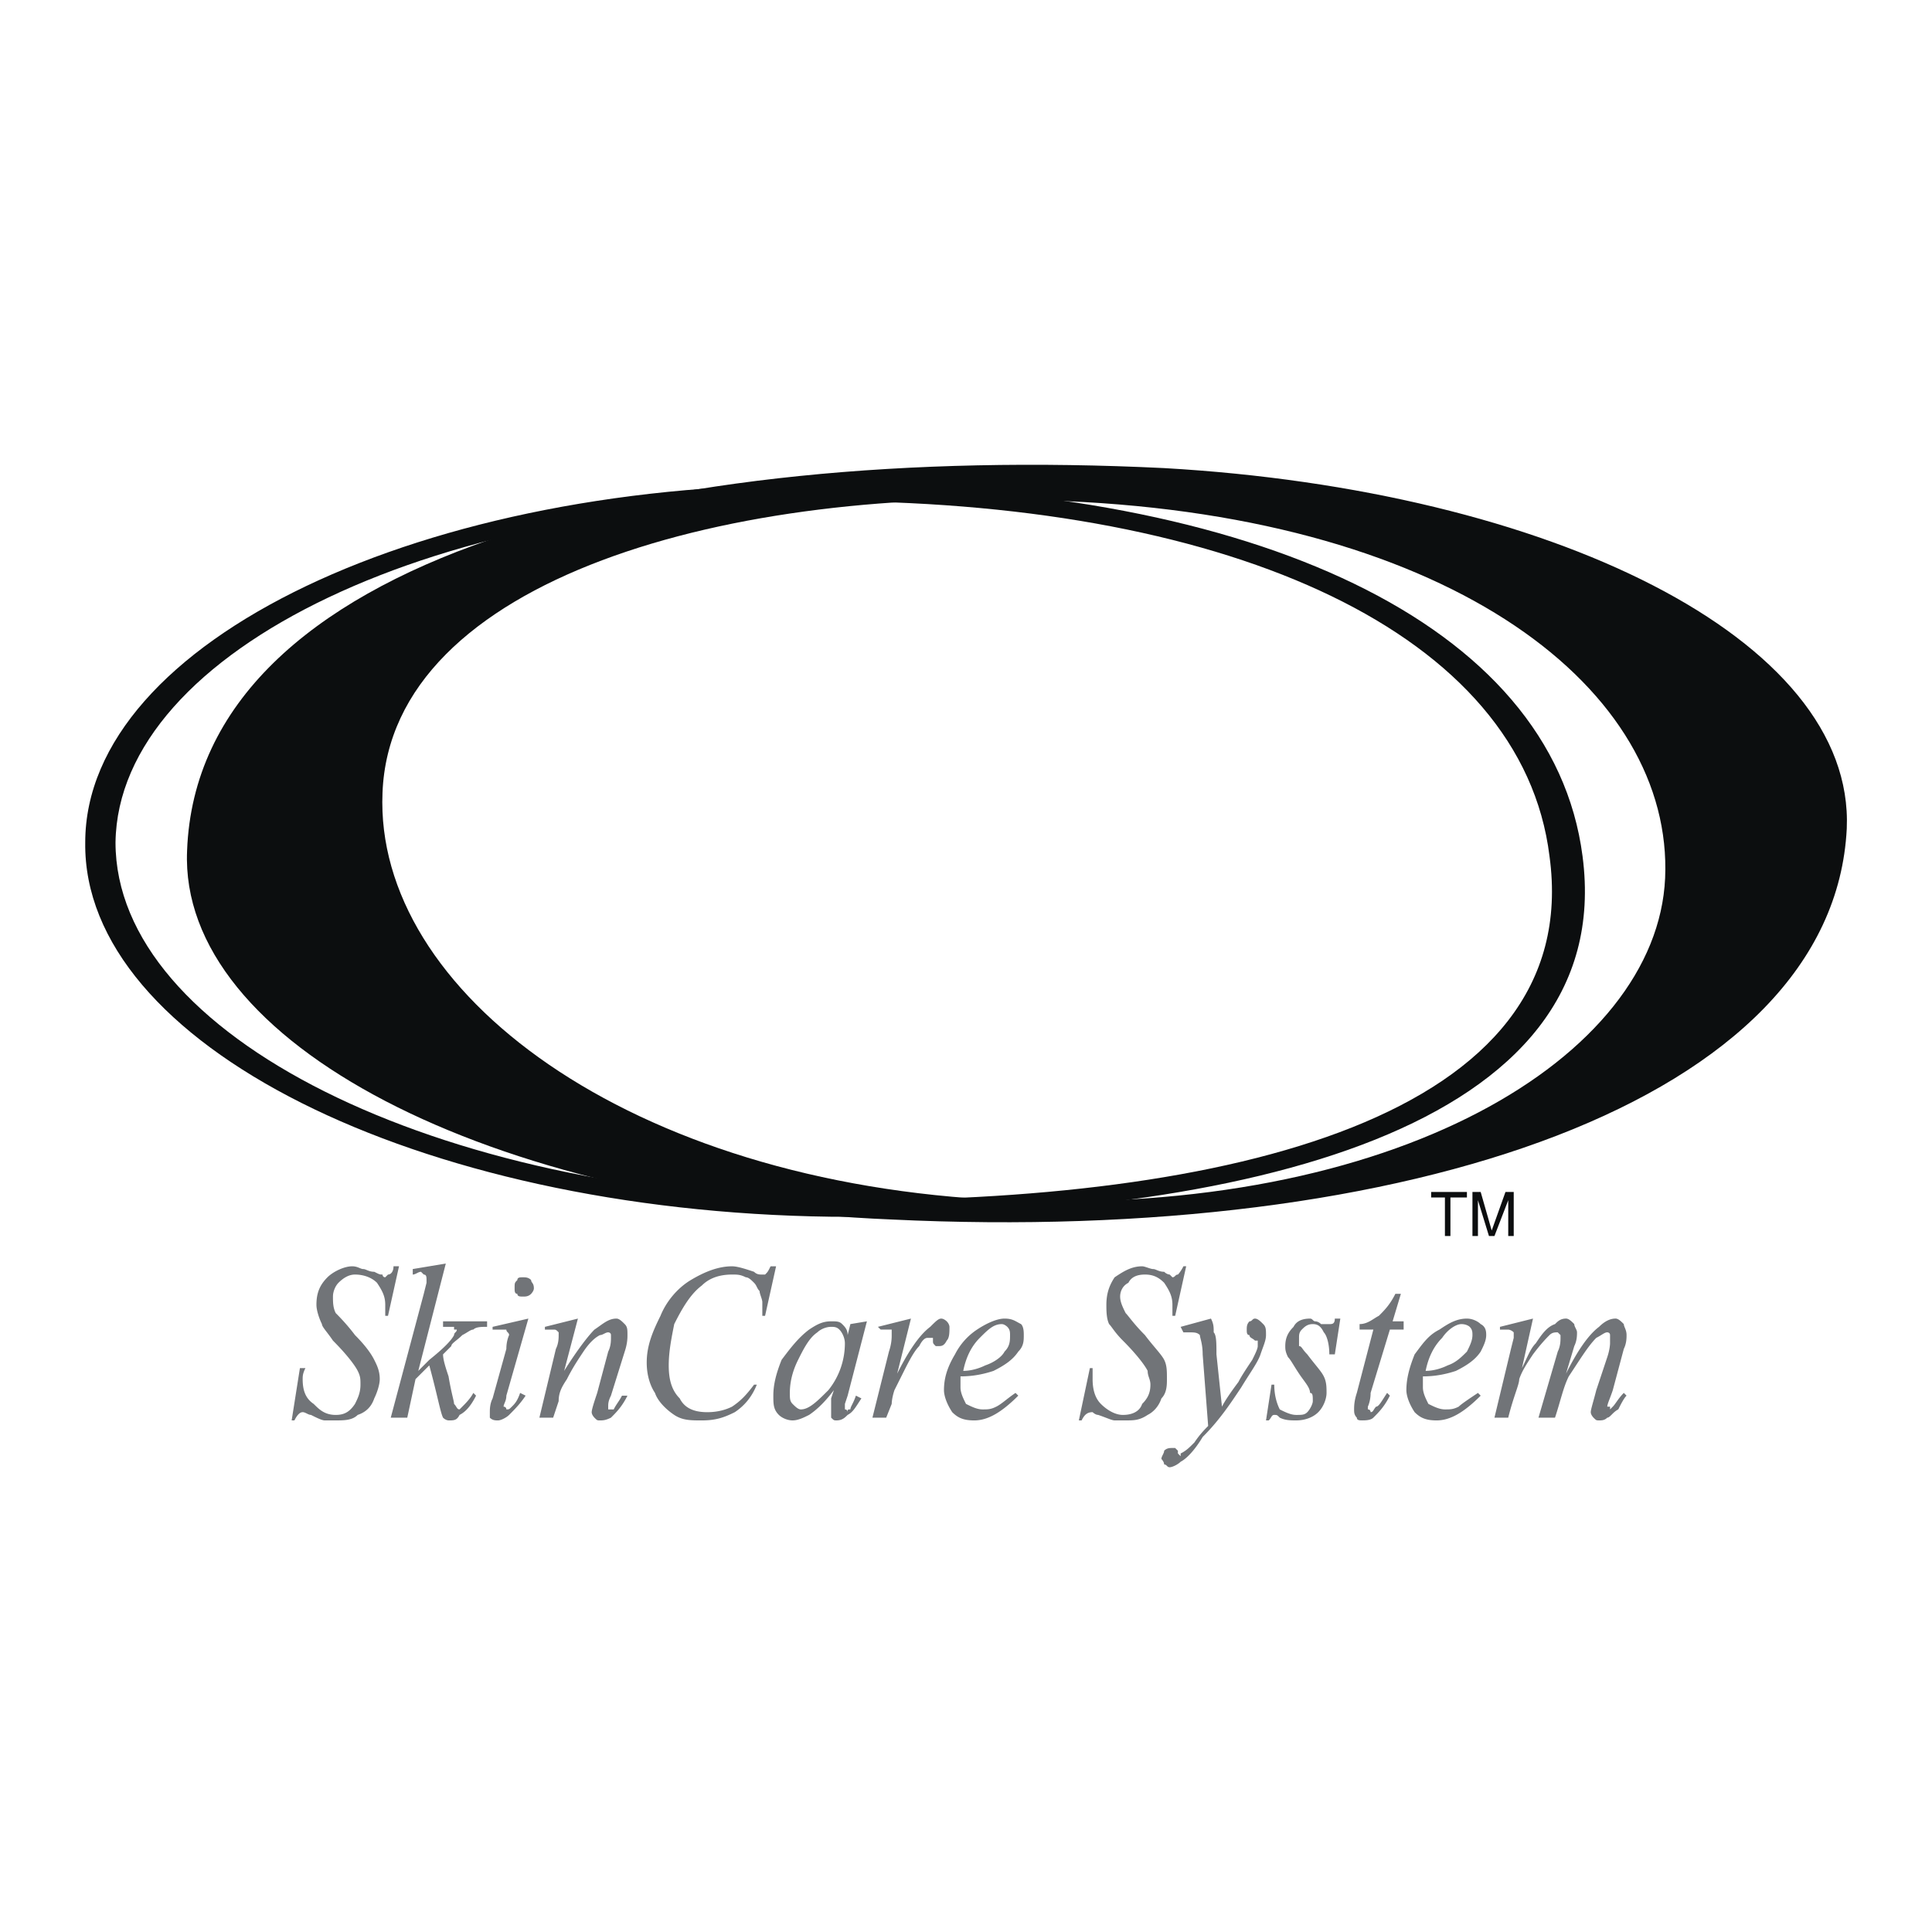
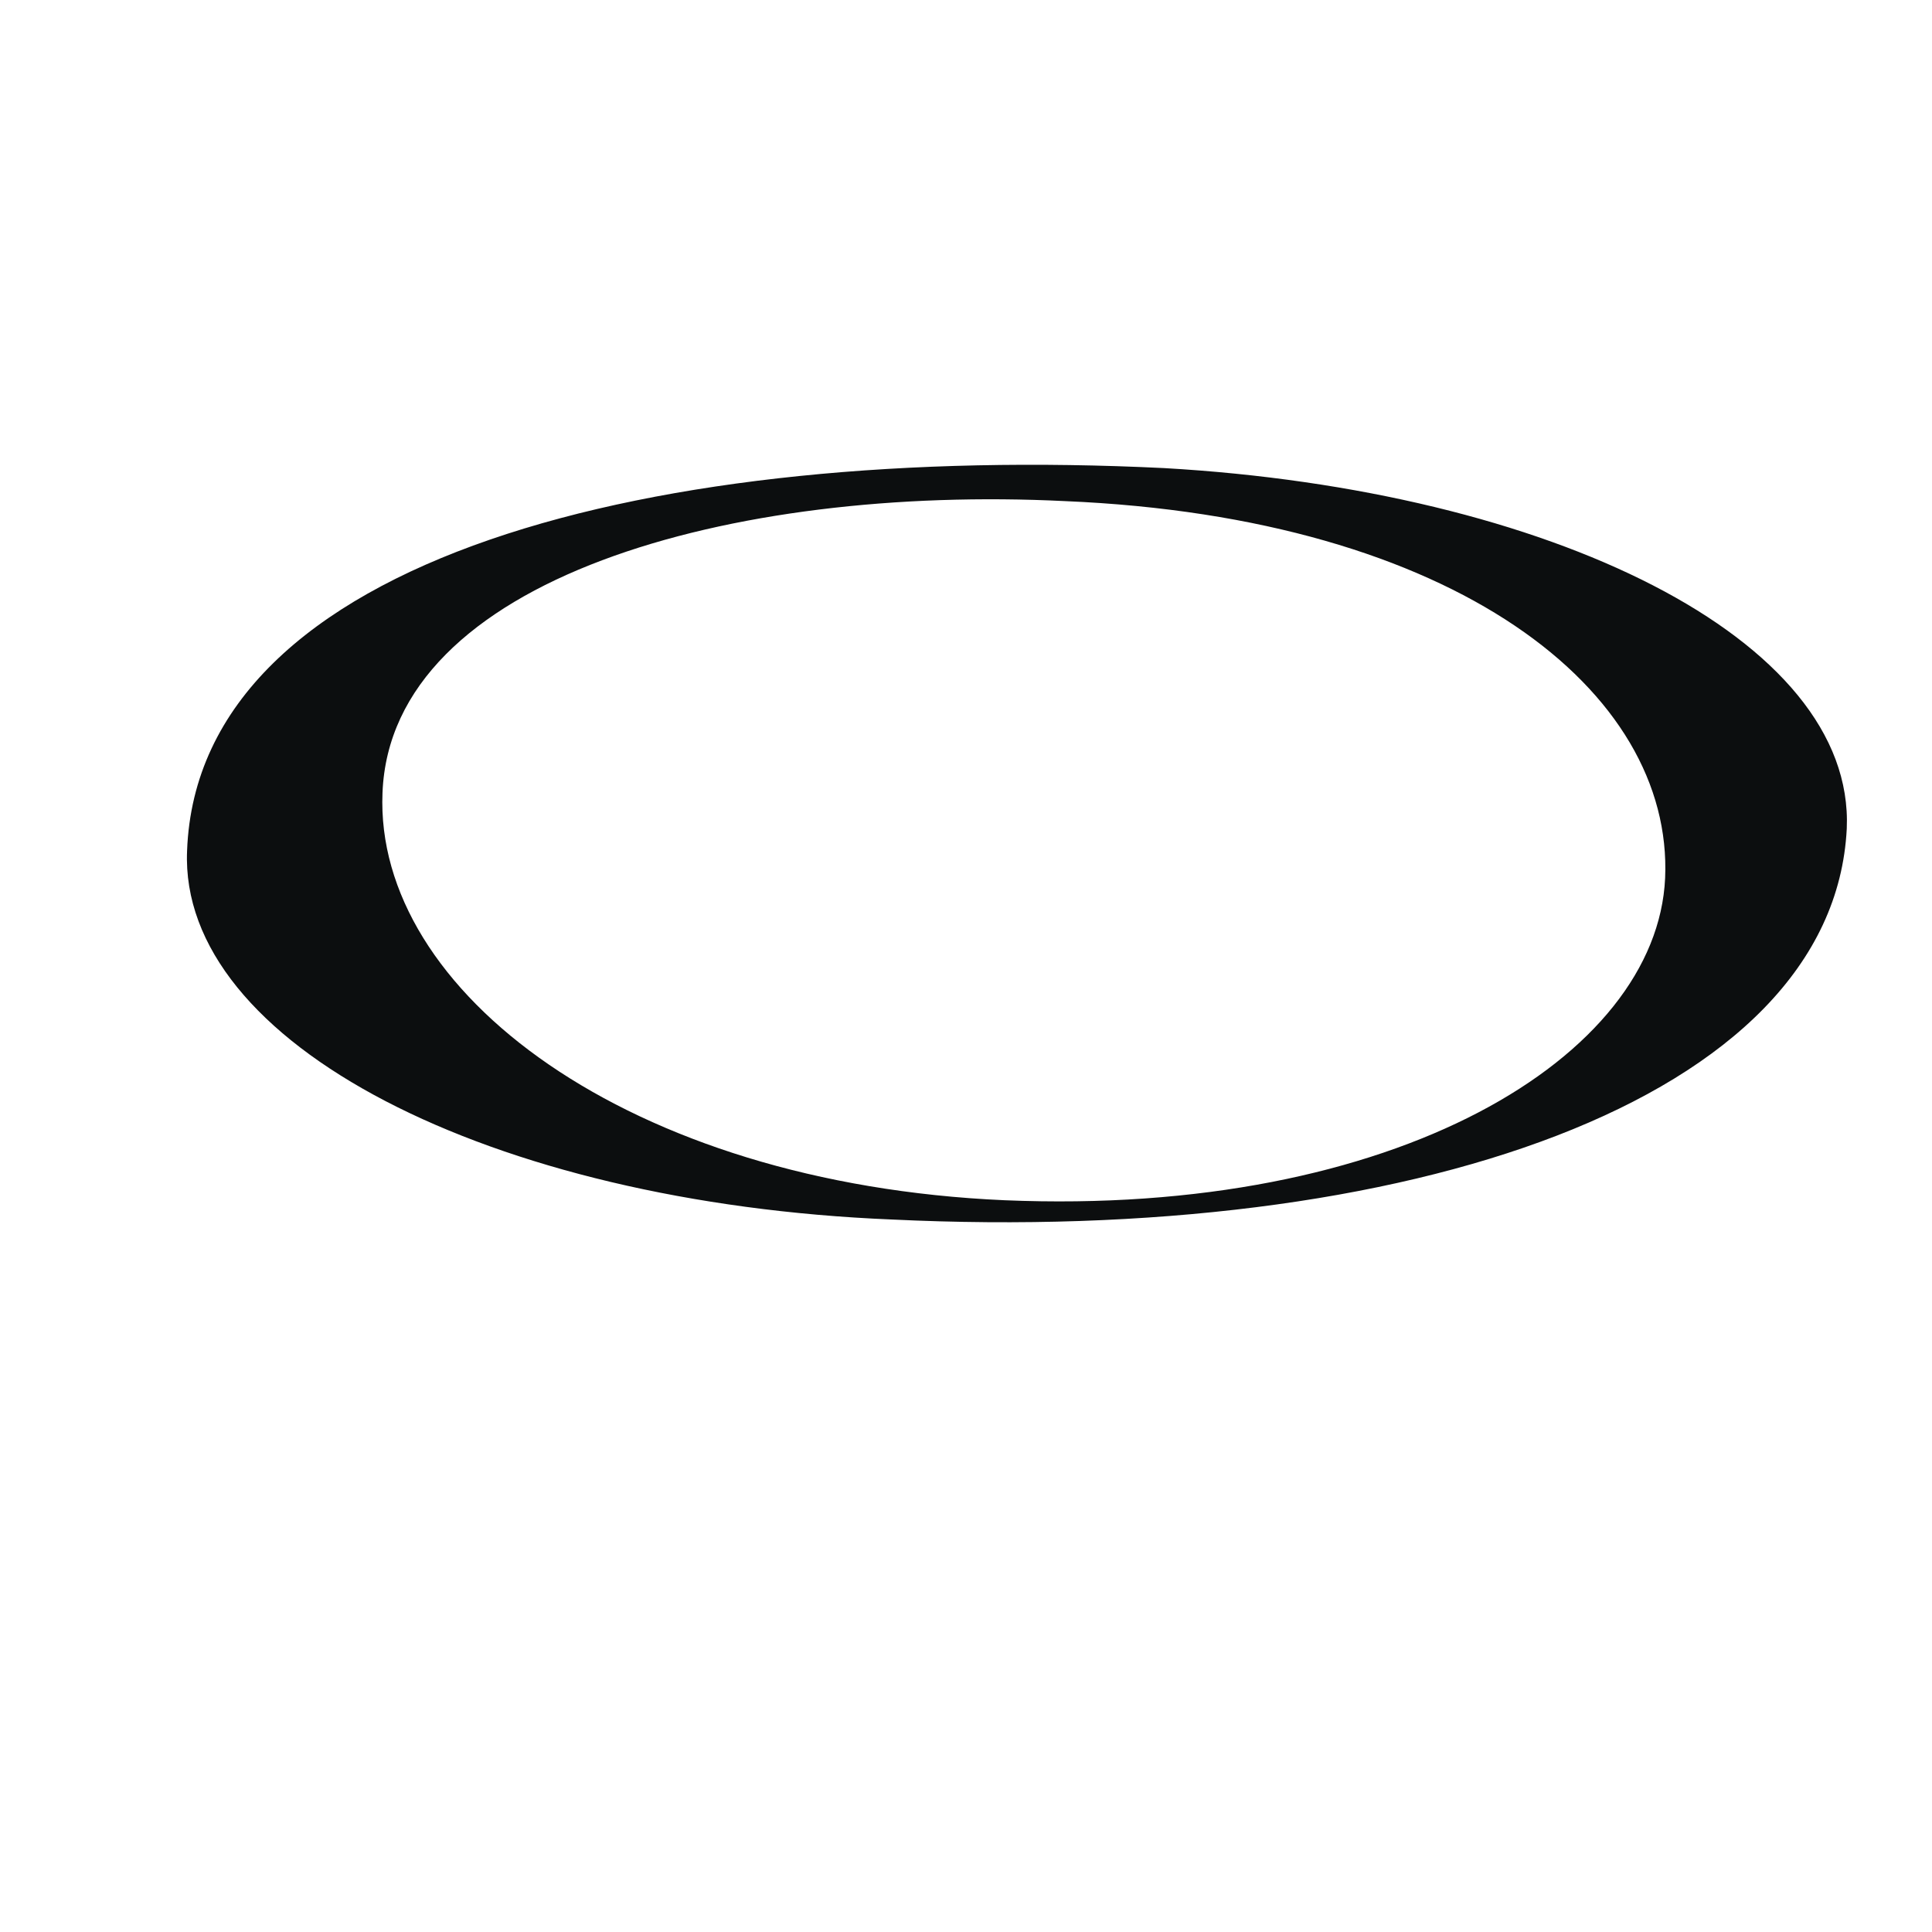
<svg xmlns="http://www.w3.org/2000/svg" width="2500" height="2500" viewBox="0 0 192.756 192.756">
  <g fill-rule="evenodd" clip-rule="evenodd">
-     <path fill="#fff" d="M0 0h192.756v192.756H0V0z" />
    <path d="M184.252 82.675c-1.373 27.186-43.938 41.465-95.288 38.995-40.093-1.648-71.124-17.576-70.299-36.797 1.099-29.383 46.958-40.642 97.486-38.171 38.443 2.197 68.925 17.026 68.101 35.973zm-84.029 37.073c38.994 1.646 65.082-14.281 65.906-32.13.822-18.673-20.871-35.973-59.865-37.621-33.227-1.647-67.278 7.689-68.102 29.108-.824 19.772 24.44 38.995 62.061 40.643z" fill="#0c0e0f" />
-     <path d="M157.891 85.421c-3.021-23.342-32.953-36.797-74.419-37.072C42.281 47.8 8.504 64.002 8.504 84.048c-.274 20.045 32.953 36.797 74.418 37.346 41.191.276 78.537-8.787 74.969-35.973zm-74.969 34.327c-39.543-.551-71.397-16.477-71.397-35.7.274-19.223 32.403-34.601 71.947-34.051 39.544.275 68.376 13.181 71.122 35.424 3.57 26.089-32.129 34.6-71.672 34.327z" fill="#0c0e0f" />
-     <path d="M29.099 141.715l.824-5.217h.549c-.275.549-.275.824-.275 1.1 0 1.098.275 1.922 1.099 2.471.549.549 1.098 1.098 2.197 1.098.824 0 1.373-.273 1.922-1.098.274-.549.549-1.098.549-1.922 0-.549 0-.824-.274-1.373s-1.099-1.648-2.472-3.021c-.549-.824-1.098-1.373-1.098-1.646-.274-.551-.549-1.373-.549-1.924 0-1.098.275-1.922 1.099-2.746.549-.549 1.647-1.098 2.472-1.098.549 0 .823.275 1.098.275.274 0 .549.273 1.099.273.549.275.549.275.824.275 0 0 0 .273.274.273l.274-.273c.275 0 .549-.275.549-.824h.549l-1.099 4.943h-.274v-1.1c0-.822-.274-1.373-.824-2.195-.549-.551-1.373-.824-2.196-.824-.549 0-1.099.273-1.647.824-.275.273-.55.822-.55 1.373 0 .549 0 1.098.275 1.646.275.275 1.098 1.1 1.922 2.197 1.098 1.098 1.647 1.922 1.922 2.471.274.551.549 1.1.549 1.924 0 .549-.275 1.373-.549 1.922-.275.822-.824 1.373-1.648 1.646-.549.549-1.373.549-2.197.549h-1.099c-.274 0-.824-.273-1.373-.549-.274 0-.549-.273-.824-.273-.274 0-.549.273-.824.822h-.274v.001zM44.478 126.062l-2.746 10.711 1.098-1.1c1.373-1.098 2.197-1.922 2.472-2.471 0-.275.274-.275.274-.549h-.274v-.275h-1.099v-.549h4.394v.549c-.549 0-1.098 0-1.373.275-.275 0-.549.273-1.099.549-.549.549-1.098.824-1.098 1.098l-.824.824c0 .549.275 1.373.549 2.197.275 1.648.549 2.471.549 2.746.274.273.274.549.549.549l.274-.275c.274-.273.824-.822 1.099-1.371l.274.273c-.549 1.098-1.099 1.648-1.647 1.922-.275.549-.549.549-1.099.549 0 0-.274 0-.549-.273-.274-.549-.549-2.197-1.373-5.217l-1.373 1.373-.823 3.844h-1.648l3.295-12.357.274-1.098v-.275c0-.275 0-.549-.274-.549l-.275-.275c-.274 0-.549.275-.824.275v-.549l3.297-.551zM52.716 131.555l-2.197 7.689c0 .549-.275.824-.275 1.098 0 0 .275 0 .275.275.274 0 .274 0 .549-.275.274-.273.549-.549.824-1.371l.549.273c-.549.824-1.099 1.373-1.647 1.922-.274.275-.824.549-1.099.549s-.549 0-.824-.273v-.549c0-.275 0-.824.275-1.373l1.373-4.943c0-.824.274-1.373.274-1.373 0-.275-.274-.275-.274-.549H49.146v-.275l3.57-.825zm-.549-4.119c.274 0 .549 0 .824.275 0 .275.274.275.274.824 0 .273-.274.549-.274.549-.274.275-.549.275-.824.275-.275 0-.549 0-.549-.275-.275 0-.275-.275-.275-.549 0-.549 0-.549.275-.824-.001-.275.274-.275.549-.275zM57.659 131.555l-1.373 5.219c1.373-2.197 2.471-3.57 3.021-4.119.824-.549 1.373-1.1 2.197-1.1.274 0 .549.275.823.551.275.273.275.549.275 1.098 0 .275 0 .824-.275 1.646l-1.373 4.395c-.274.549-.274.824-.274 1.098v.275h.549c.275-.549.549-.824.824-1.373h.549c-.549 1.098-1.098 1.648-1.648 2.197-.549.273-.824.273-1.098.273-.275 0-.275 0-.549-.273 0 0-.274-.275-.274-.549 0-.275.274-1.1.549-1.922l1.099-4.121c.274-.549.274-1.098.274-1.371v-.275c0-.275-.274-.275-.274-.275-.274 0-.549.275-.824.275-.549.275-1.099.824-1.648 1.646-.549.824-1.098 1.648-1.647 2.748-.549.822-.824 1.373-.824 2.195l-.549 1.648h-1.373l1.647-6.865c.275-.549.275-1.098.275-1.373v-.275c-.275-.273-.275-.273-.549-.273H54.366v-.275l3.293-.825zM77.43 126.338l-1.099 4.943h-.274v-1.373c0-.275-.274-.824-.274-1.1-.275-.273-.275-.549-.549-.822-.275-.275-.549-.551-.824-.551-.55-.273-.824-.273-1.373-.273-1.099 0-2.197.273-3.021 1.098-1.099.824-1.922 2.197-2.747 3.846-.274 1.373-.549 2.744-.549 4.119 0 1.373.275 2.471 1.099 3.295.549 1.098 1.647 1.373 2.746 1.373s1.922-.275 2.472-.551c.823-.549 1.373-1.098 2.197-2.195h.274c-.549 1.373-1.373 2.195-2.197 2.746-1.099.549-1.922.822-3.295.822-1.099 0-1.922 0-2.747-.549-.824-.549-1.647-1.373-1.922-2.195-.549-.824-.823-1.924-.823-3.021 0-1.648.549-3.021 1.373-4.668.549-1.373 1.647-2.746 3.021-3.57s2.746-1.373 4.119-1.373c.549 0 1.373.275 2.197.549.274.275.549.275.824.275h.274c.275-.275.275-.275.55-.824h.548v-.001zM86.492 131.83l-1.922 7.414-.274.824v.548c.274 0 .274.275.274.275 0-.275 0-.275.274-.275 0-.275.275-.549.55-1.373l.549.275c-.549.822-.824 1.373-1.373 1.646-.274.275-.549.549-1.098.549-.275 0-.275 0-.549-.273v-.549-1.373l.274-.824c-.824 1.098-1.647 1.922-2.472 2.471-.549.275-1.098.549-1.647.549-.549 0-1.098-.273-1.373-.549-.549-.549-.549-1.098-.549-1.922 0-1.098.275-2.197.824-3.57.824-1.098 1.647-2.195 2.746-3.02.824-.549 1.374-.824 2.197-.824.549 0 .824 0 1.098.275.275.273.549.549.549 1.098l.274-1.098 1.648-.274zm-3.57.549c-.549 0-1.099.275-1.373.549-.824.551-1.373 1.648-1.922 2.746-.549 1.1-.824 2.197-.824 3.297 0 .549 0 .822.274 1.098.274.273.549.549.824.549.823 0 1.647-.824 2.746-1.922a7.454 7.454 0 0 0 1.648-4.668c0-.549-.275-1.1-.549-1.373-.274-.276-.549-.276-.824-.276zM87.59 132.379l3.295-.824-1.373 5.492c1.099-2.197 2.197-3.844 3.295-4.668.549-.549.824-.824 1.099-.824.274 0 .549.275.549.275.274.275.274.549.274.549 0 .549 0 1.1-.274 1.373-.274.549-.549.549-.824.549h-.274c-.275-.273-.275-.273-.275-.549v-.273h-.548c-.274 0-.549.273-.824.822-.549.549-1.098 1.648-1.647 2.746-.274.551-.549 1.1-.824 1.648-.274.824-.274 1.373-.274 1.373l-.549 1.373h-1.373l1.647-6.592c.275-.822.275-1.371.275-1.646v-.549h-.549-.549l-.277-.275zM95.829 137.322v1.098c0 .551.274 1.1.549 1.648.549.273 1.099.549 1.647.549s.824 0 1.373-.275c.549-.273 1.1-.822 1.922-1.371l.275.273c-1.648 1.648-3.021 2.471-4.395 2.471-1.098 0-1.647-.273-2.196-.822-.549-.824-.824-1.648-.824-2.197 0-1.098.274-2.197 1.099-3.57a6.48 6.48 0 0 1 2.197-2.471c.824-.549 1.922-1.1 2.746-1.1s1.098.275 1.648.551c.273.273.273.822.273 1.098 0 .549 0 1.098-.549 1.646-.549.824-1.373 1.375-2.471 1.924-.822.273-1.922.548-3.294.548zm.274-.549c.824 0 1.649-.275 2.198-.549.824-.275 1.646-.824 1.922-1.375.549-.549.549-1.098.549-1.646 0-.275 0-.549-.273-.824 0 0-.275-.273-.551-.273-.822 0-1.373.549-2.195 1.373-.826.822-1.375 1.921-1.65 3.294zM107.637 141.715l1.1-5.217h.273v1.1c0 1.098.275 1.922.824 2.471s1.373 1.098 2.197 1.098c.822 0 1.646-.273 1.922-1.098.549-.549.824-1.098.824-1.922 0-.549-.275-.824-.275-1.373-.273-.549-1.098-1.648-2.471-3.021-.824-.824-1.1-1.373-1.373-1.646-.275-.551-.275-1.373-.275-1.924 0-1.098.275-1.922.824-2.746.824-.549 1.646-1.098 2.746-1.098.275 0 .824.275 1.098.275.275 0 .549.273 1.1.273.273.275.549.275.549.275l.273.273c.275 0 .275-.273.551-.273 0 0 .273-.275.549-.824h.273l-1.098 4.943h-.275v-1.1c0-.822-.273-1.373-.822-2.195-.551-.551-1.1-.824-1.922-.824-.824 0-1.375.273-1.648.824-.549.273-.824.822-.824 1.373 0 .549.275 1.098.549 1.646.275.275.824 1.1 1.924 2.197.822 1.098 1.646 1.922 1.922 2.471.273.551.273 1.1.273 1.924 0 .549 0 1.373-.549 1.922-.275.822-.824 1.373-1.373 1.646-.824.549-1.373.549-2.197.549h-1.098c-.275 0-.824-.273-1.648-.549-.273 0-.549-.273-.549-.273-.549 0-.824.273-1.098.822h-.276v.001zM120.818 131.555c.273.551.273.824.273 1.373.275.275.275 1.1.275 2.197l.549 5.217c.275-.549.824-1.371 1.648-2.471.273-.549.824-1.373 1.373-2.197.273-.549.549-1.098.549-1.373v-.273-.275h-.275c-.273-.273-.549-.273-.549-.549-.273 0-.273-.275-.273-.549 0-.275 0-.549.273-.824.275 0 .275-.275.549-.275.275 0 .551.275.824.551.275.273.275.549.275 1.098s-.275 1.098-.549 1.922c-.275.824-1.1 1.922-1.924 3.295-1.098 1.648-2.195 3.295-3.844 4.943-.824 1.373-1.648 2.197-2.197 2.471-.273.275-.824.551-1.098.551-.275 0-.275-.275-.549-.275 0-.275-.275-.549-.275-.549 0-.275.275-.549.275-.824.273-.273.549-.273.822-.273h.275l.275.273v.275l.273.273v-.273c.549-.275.824-.549 1.373-1.1.549-.822 1.1-1.373 1.373-1.646l-.549-7.141c0-1.098-.275-1.646-.275-1.922-.273-.275-.549-.275-1.098-.275h-.549l-.275-.549 3.025-.826zM133.725 131.555l-.549 3.57h-.549c0-1.098-.275-1.922-.551-2.197-.273-.549-.549-.822-1.098-.822s-.824.273-1.098.549c-.275.273-.275.549-.275.824v.822c.275 0 .275.275.824.824.824 1.1 1.373 1.648 1.646 2.197.275.549.275 1.098.275 1.648 0 .549-.275 1.371-.824 1.922-.549.549-1.373.822-2.197.822-.549 0-1.098 0-1.646-.273-.275-.275-.275-.275-.549-.275-.275 0-.275.275-.551.549h-.273l.549-3.568h.275c0 1.098.273 1.922.549 2.471.549.275 1.098.549 1.646.549.551 0 .824 0 1.1-.273.273-.275.549-.824.549-1.1 0-.549 0-.822-.275-.822 0-.551-.549-1.1-1.098-1.924-.549-.822-.824-1.373-1.098-1.646-.275-.551-.275-.824-.275-1.1 0-.822.275-1.373.824-1.922.273-.549.824-.824 1.646-.824.275 0 .275.275.551.275 0 0 .273 0 .549.275h.824c.273 0 .549 0 .549-.551h.55zM139.766 129.084l-.824 2.746h1.1v.824h-1.373l-1.922 6.316c0 .822-.275 1.371-.275 1.371v.275c.275 0 .275.275.275.275.273 0 .273-.275.549-.551.273 0 .549-.549 1.098-1.371l.275.273c-.549 1.098-1.1 1.648-1.648 2.197-.273.273-.824.273-1.098.273-.275 0-.551 0-.551-.273-.273-.275-.273-.549-.273-.824s0-.824.273-1.646l1.648-6.316h-1.373v-.549c.824 0 1.373-.551 1.922-.824.551-.549 1.1-1.1 1.648-2.197h.549v.001zM141.963 137.322v1.098c0 .551.273 1.1.549 1.648.549.273 1.1.549 1.648.549s.824 0 1.373-.275c.273-.273 1.098-.822 1.922-1.371l.273.273c-1.646 1.648-3.02 2.471-4.393 2.471-1.1 0-1.648-.273-2.197-.822-.549-.824-.824-1.648-.824-2.197 0-1.098.275-2.197.824-3.57.824-1.098 1.373-1.922 2.473-2.471.822-.549 1.646-1.1 2.744-1.1.551 0 1.1.275 1.373.551.551.273.551.822.551 1.098 0 .549-.275 1.098-.551 1.646-.549.824-1.373 1.375-2.471 1.924-.823.273-1.921.548-3.294.548zm.273-.549c.824 0 1.648-.275 2.197-.549.824-.275 1.373-.824 1.922-1.375.275-.549.551-1.098.551-1.646 0-.275 0-.549-.275-.824 0 0-.275-.273-.824-.273s-1.373.549-1.922 1.373c-.824.822-1.373 1.921-1.649 3.294zM152.947 131.555l-1.1 4.943c.551-1.098.824-1.922 1.373-2.471.551-.824 1.1-1.648 1.924-1.922.273-.275.549-.551 1.098-.551.275 0 .549.275.824.551 0 .273.273.549.273.822 0 .275 0 .824-.273 1.373l-.824 2.746c1.098-2.197 2.197-3.844 3.295-4.668.549-.549 1.1-.824 1.648-.824.273 0 .549.275.824.551 0 .273.273.549.273 1.098 0 .275 0 .824-.273 1.373l-1.1 4.119c-.273.824-.549 1.373-.549 1.646h.275v.275l.273-.275c.275-.273.549-.822 1.1-1.371l.273.273c-.273.275-.549.824-.824 1.373-.549.275-.822.824-1.098.824-.275.273-.549.273-.824.273-.273 0-.273 0-.549-.273 0 0-.275-.275-.275-.549 0-.275.275-1.1.551-2.197l1.098-3.295c.275-.824.275-1.373.275-1.373V133.202c0-.275-.275-.275-.275-.275-.275 0-.549.275-1.098.551-.824.822-1.648 2.195-2.746 3.844-.551 1.098-.824 2.471-1.373 4.119h-1.648l1.922-6.592c.275-.549.275-1.098.275-1.371v-.275l-.275-.275c-.273 0-.549 0-.824.275-.273.275-.822.824-1.646 1.922-.549.824-1.1 1.648-1.373 2.473 0 .549-.549 1.646-1.098 3.844h-1.375l1.648-6.865.275-1.098v-.55c-.275-.273-.549-.273-.549-.273h-.824v-.275l3.296-.826z" fill="#717478" />
-     <path fill="#0c0e0f" d="M142.787 118.924h3.568v.549h-1.646v3.843h-.549v-3.843h-1.373v-.549zM150.477 123.316v-2.471-1.098l-1.375 3.568h-.549l-1.098-3.568v3.569h-.549v-4.393h.822l1.1 3.844 1.373-3.844h.824v4.393h-.548z" />
  </g>
</svg>